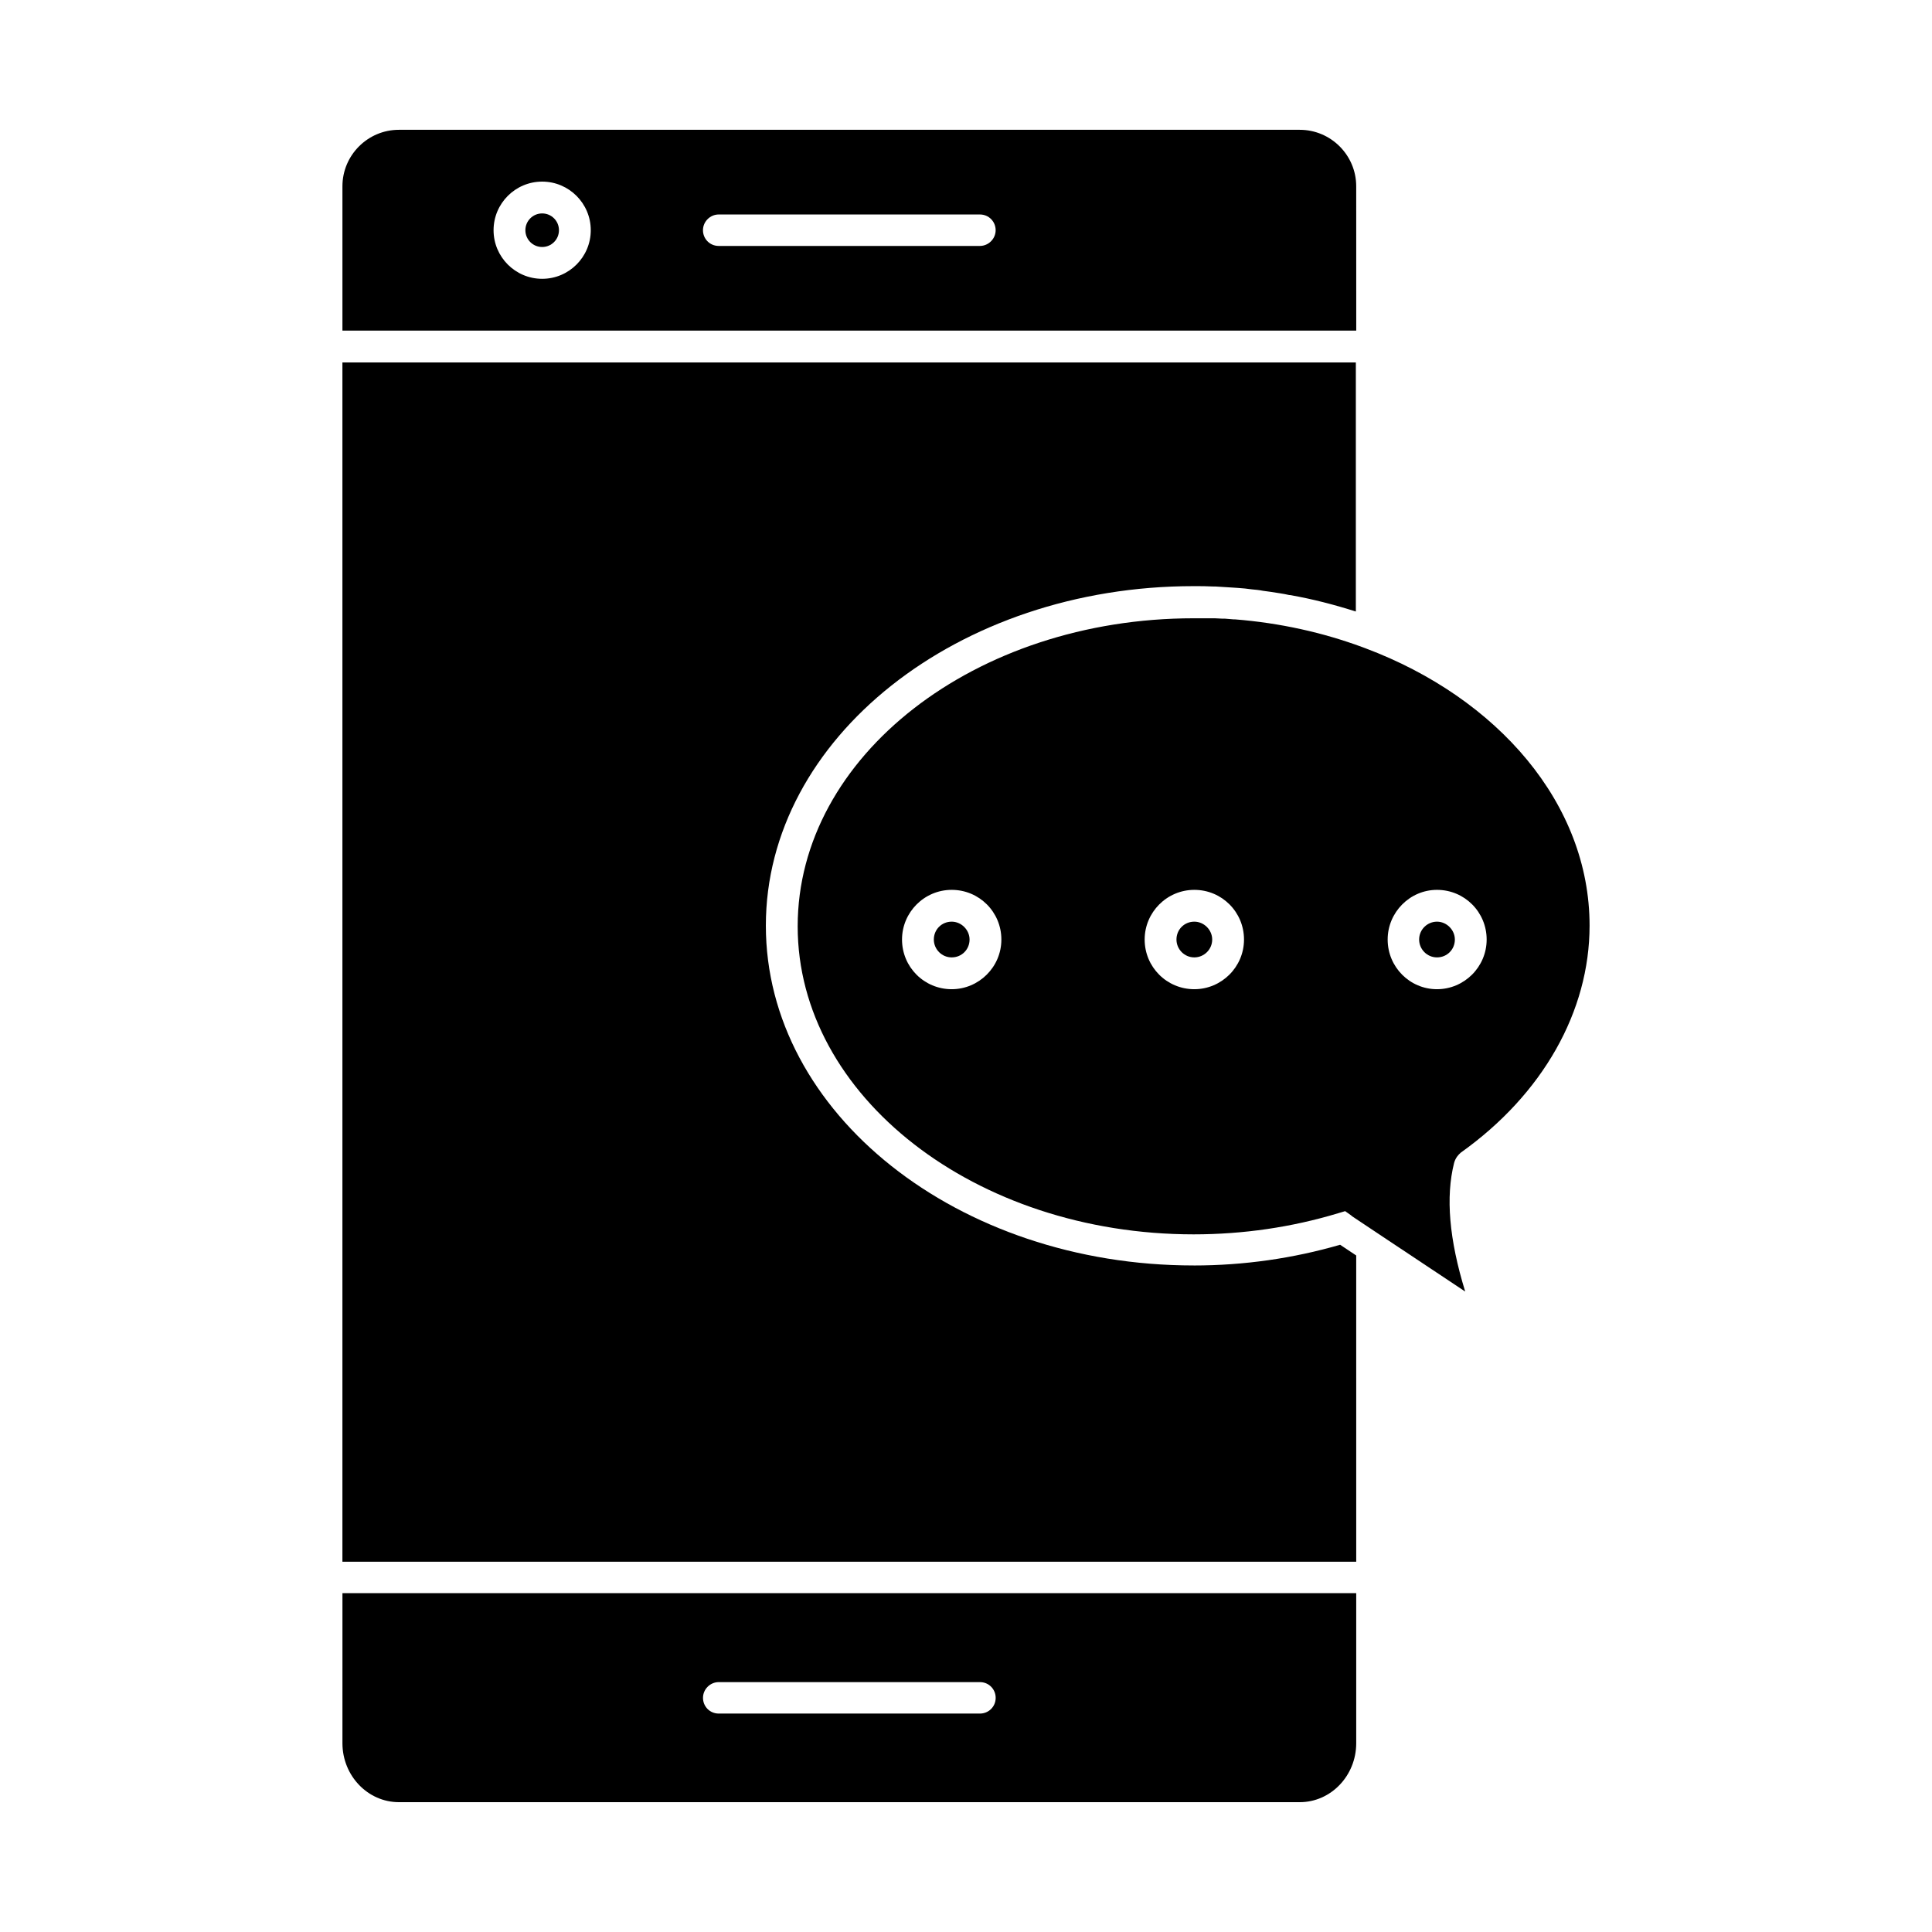
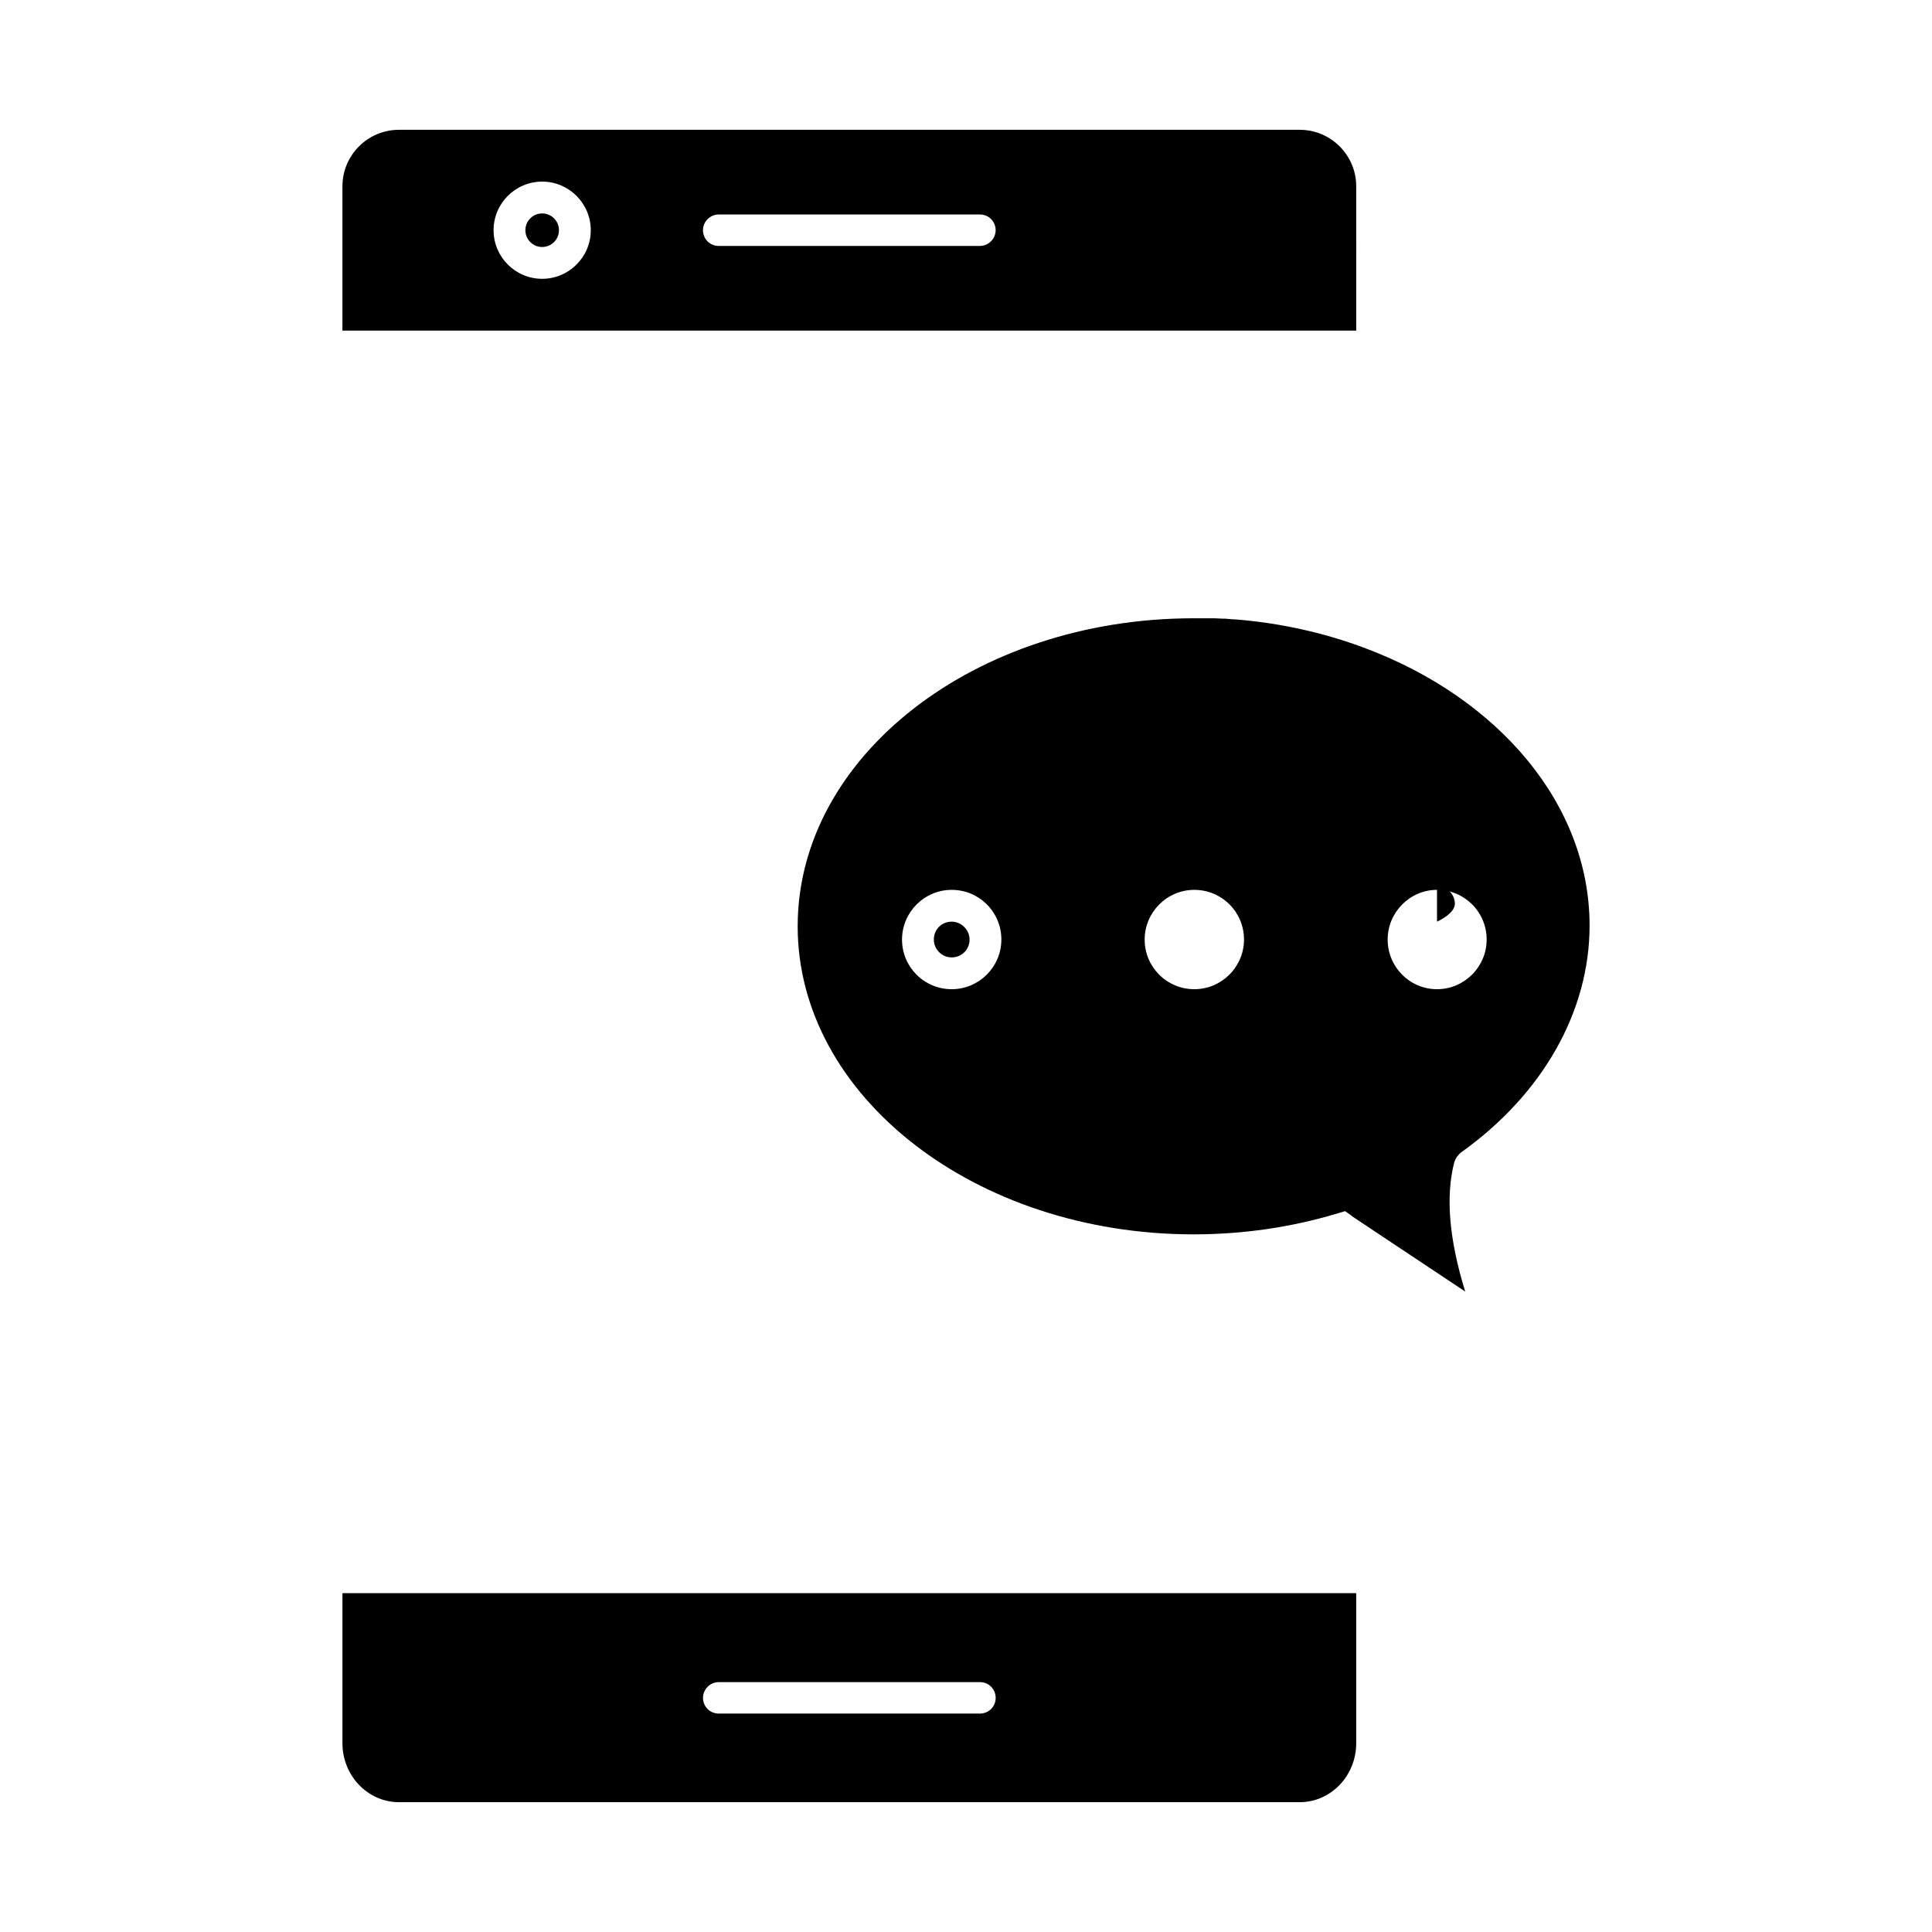
<svg xmlns="http://www.w3.org/2000/svg" fill="#000000" width="800px" height="800px" version="1.1" viewBox="144 144 512 512">
  <g>
    <path d="m396.21 388.25c-2.652 0-4.734 2.082-4.734 4.734 0 2.559 2.082 4.734 4.734 4.734 2.652 0 4.734-2.082 4.734-4.734 0-2.555-2.18-4.734-4.734-4.734z" />
-     <path d="m460.51 388.25c-2.652 0-4.734 2.082-4.734 4.734 0 2.559 2.082 4.734 4.734 4.734 2.559 0 4.734-2.082 4.734-4.734 0-2.555-2.176-4.734-4.734-4.734z" />
-     <path d="m460.32 479.36c-62.504 0-113.36-40.344-113.36-90.062 0-49.625 50.855-89.965 113.36-89.965 1.703 0 3.504 0 5.207 0.094h0.566c1.516 0.094 3.031 0.188 4.547 0.285 0.473 0 0.945 0.094 1.422 0.094 1.23 0.094 2.461 0.188 3.691 0.379 1.043 0.094 1.988 0.188 2.938 0.379 0.758 0.094 1.422 0.188 2.082 0.285 1.703 0.285 3.316 0.473 4.926 0.852h0.188c5.965 1.043 11.742 2.559 17.426 4.356v-66.008h-268.57v317.82h268.67l-0.004-81.156-4.262-2.84c-12.402 3.598-25.473 5.492-38.824 5.492z" />
    <path d="m234.75 605.97c0 8.617 6.723 15.625 14.961 15.625h238.74c8.238 0 14.961-7.008 14.961-15.625v-39.773h-268.66zm99.719-16.191h69.227c2.367 0 4.168 1.895 4.168 4.168 0 2.367-1.895 4.168-4.168 4.168h-69.227c-2.367 0-4.168-1.895-4.168-4.168 0-2.277 1.895-4.168 4.168-4.168z" />
    <path d="m287.68 200.56c-2.461 0-4.449 1.988-4.449 4.449 0 2.461 1.988 4.449 4.449 4.449 2.461 0 4.449-1.988 4.449-4.449 0-2.461-1.988-4.449-4.449-4.449z" />
    <path d="m503.41 193.36c0-8.238-6.723-14.961-14.961-14.961h-238.74c-8.238 0-14.961 6.723-14.961 14.961v38.258h268.67zm-215.73 24.527c-7.102 0-12.879-5.777-12.879-12.879 0-7.102 5.777-12.879 12.879-12.879 7.102 0 12.879 5.777 12.879 12.879 0 7.106-5.777 12.879-12.879 12.879zm116.01-8.711h-69.227c-2.367 0-4.168-1.895-4.168-4.168 0-2.273 1.895-4.168 4.168-4.168h69.227c2.367 0 4.168 1.895 4.168 4.168 0 2.273-1.895 4.168-4.168 4.168z" />
-     <path d="m524.82 388.25c-2.559 0-4.734 2.082-4.734 4.734 0 2.559 2.082 4.734 4.734 4.734s4.734-2.082 4.734-4.734c0-2.555-2.18-4.734-4.734-4.734z" />
+     <path d="m524.82 388.25s4.734-2.082 4.734-4.734c0-2.555-2.18-4.734-4.734-4.734z" />
    <path d="m531.16 449.43c21.688-15.438 34.094-37.406 34.094-60.137 0-32.293-24.34-60.324-59.379-73.488-0.285-0.094-0.473-0.188-0.758-0.285-10.512-3.883-21.875-6.441-33.902-7.387h-0.379c-0.758-0.094-1.516-0.094-2.273-0.188h-0.758c-0.664 0-1.23-0.094-1.895-0.094h-1.324-1.422-2.84c-57.863 0-104.93 36.555-104.93 81.633 0 44.984 47.066 81.633 104.93 81.633 13.164 0 26.043-1.895 38.258-5.586l1.895-0.566 1.609 1.137 0.188 0.188 9.375 6.25 20.645 13.73c-4.262-13.828-5.207-25.098-2.938-34.094 0.383-1.328 1.047-2.086 1.805-2.746zm-134.95-43.281c-7.293 0-13.164-5.871-13.164-13.164 0-7.199 5.871-13.164 13.164-13.164 7.293 0 13.164 5.871 13.164 13.164s-5.969 13.164-13.164 13.164zm64.301 0c-7.293 0-13.164-5.871-13.164-13.164 0-7.199 5.871-13.164 13.164-13.164s13.164 5.871 13.164 13.164-5.965 13.164-13.164 13.164zm64.305 0c-7.199 0-13.07-5.871-13.07-13.164 0-7.199 5.871-13.164 13.07-13.164 7.293 0 13.164 5.871 13.164 13.164-0.004 7.293-5.969 13.164-13.164 13.164z" />
  </g>
</svg>